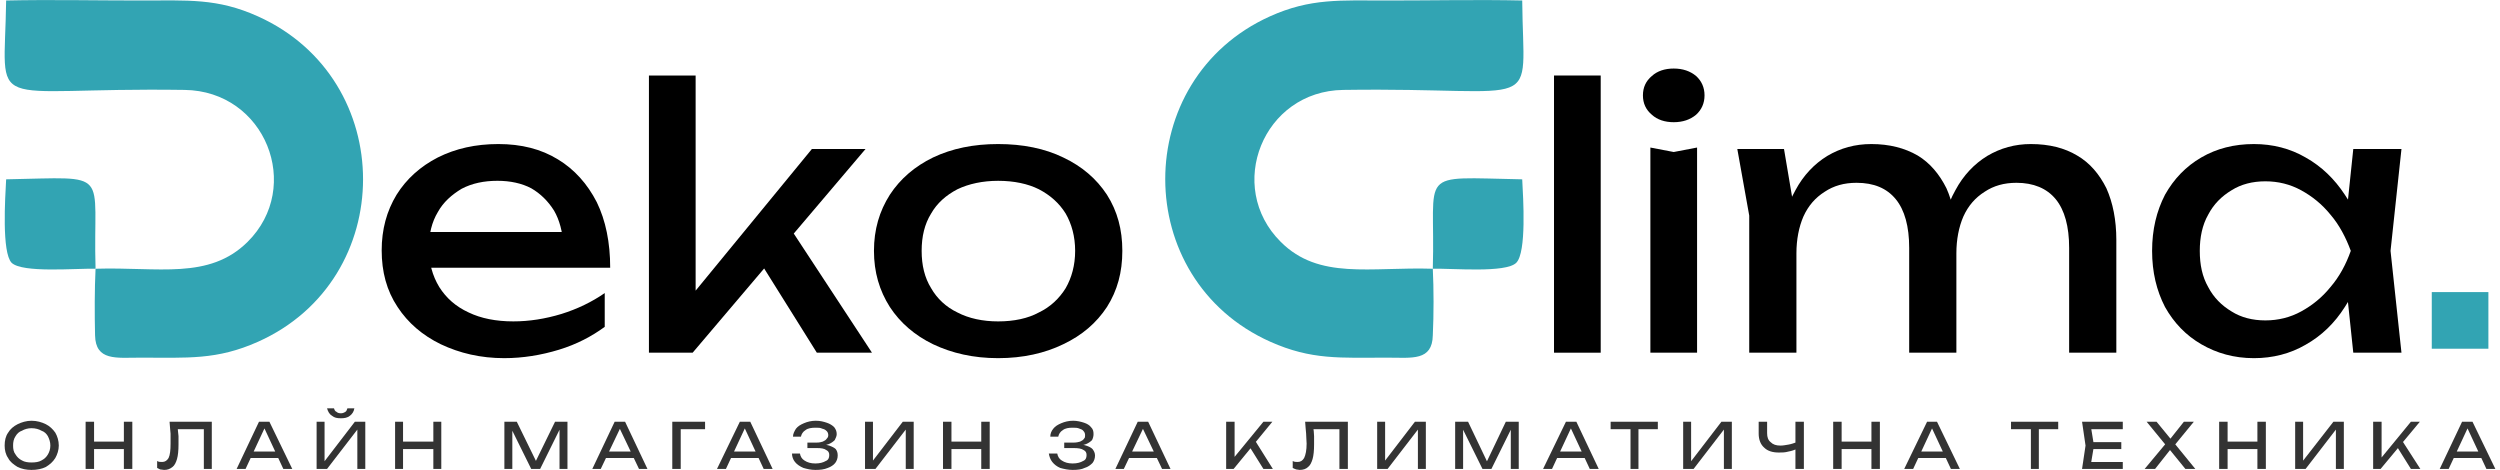
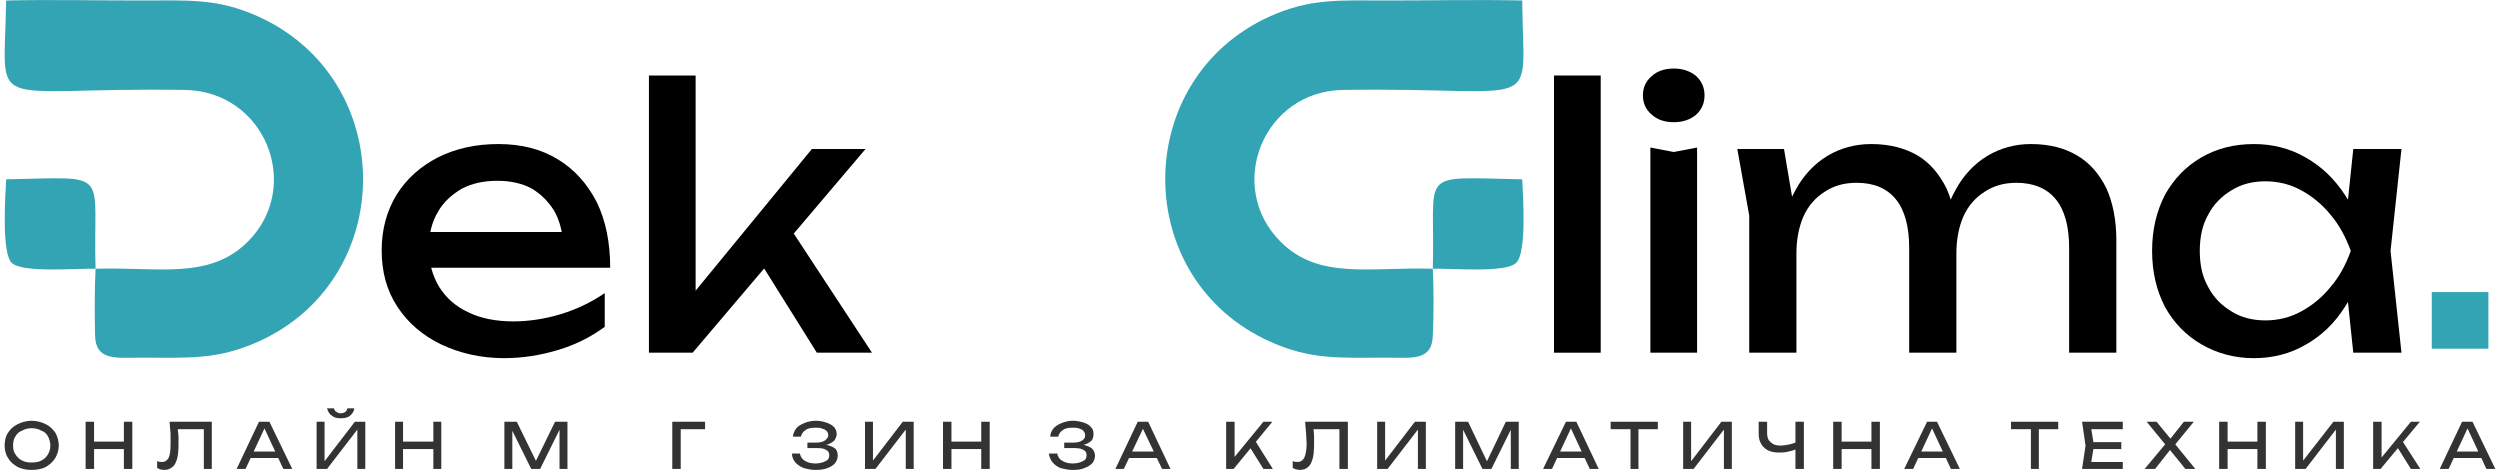
<svg xmlns="http://www.w3.org/2000/svg" xml:space="preserve" width="399px" height="75px" version="1.1" shape-rendering="geometricPrecision" text-rendering="geometricPrecision" image-rendering="optimizeQuality" fill-rule="evenodd" clip-rule="evenodd" viewBox="0 0 50140 9460">
  <g id="Layer_x0020_1">
    <path fill="#333333" fill-rule="nonzero" d="M540 9460c-100,0 -200,-20 -280,-60 -80,-50 -150,-100 -190,-180 -50,-70 -70,-160 -70,-250 0,-100 20,-190 70,-260 40,-70 110,-130 190,-170 80,-40 180,-70 280,-70 110,0 210,30 290,70 80,40 140,100 190,170 40,70 70,160 70,260 0,90 -30,180 -70,250 -50,80 -110,130 -190,180 -80,40 -180,60 -290,60zm0 -150c80,0 150,-10 200,-40 60,-30 100,-70 130,-120 30,-50 50,-110 50,-180 0,-70 -20,-130 -50,-190 -30,-50 -70,-90 -130,-110 -50,-30 -120,-50 -200,-50 -70,0 -140,20 -190,50 -60,20 -100,60 -130,110 -40,60 -50,120 -50,190 0,70 10,130 50,180 30,50 70,90 130,120 50,30 120,40 190,40z" />
    <path id="_1" fill="#333333" fill-rule="nonzero" d="M1630 8490l170 0 0 950 -170 0 0 -950zm770 0l170 0 0 950 -170 0 0 -950zm-680 400l760 0 0 150 -760 0 0 -150z" />
    <path id="_2" fill="#333333" fill-rule="nonzero" d="M3320 8490l850 0 0 950 -160 0 0 -880 70 80 -670 0 70 -60c10,70 10,140 20,200 0,60 0,120 0,170 0,120 -10,220 -30,290 -20,70 -50,130 -90,160 -50,40 -100,60 -170,60 -30,0 -50,-10 -80,-10 -20,-10 -40,-20 -60,-30l0 -140c30,20 60,20 100,20 60,0 100,-30 130,-80 30,-60 40,-160 40,-290 0,-60 0,-120 0,-200 -10,-70 -10,-150 -20,-240z" />
    <path id="_3" fill="#333333" fill-rule="nonzero" d="M4890 9220l0 -130 660 0 0 130 -660 0zm440 -730l460 950 -180 0 -410 -880 60 0 -410 880 -180 0 450 -950 210 0z" />
    <path id="_4" fill="#333333" fill-rule="nonzero" d="M6280 9440l0 -950 160 0 0 870 -50 -10 660 -860 210 0 0 950 -160 0 0 -880 60 10 -670 870 -210 0zm210 -1220l140 0c10,30 20,60 50,70 20,20 50,30 90,30 30,0 60,-10 90,-30 20,-10 30,-40 40,-70l140 0c-10,70 -50,120 -90,150 -50,40 -110,50 -180,50 -80,0 -130,-10 -180,-50 -50,-30 -80,-80 -100,-150z" />
    <path id="_5" fill="#333333" fill-rule="nonzero" d="M7860 8490l160 0 0 950 -160 0 0 -950zm770 0l160 0 0 950 -160 0 0 -950zm-680 400l760 0 0 150 -760 0 0 -150z" />
    <polygon id="_6" fill="#333333" fill-rule="nonzero" points="11330,8490 11330,9440 11170,9440 11170,8540 11220,8550 10780,9440 10600,9440 10160,8550 10220,8540 10220,9440 10060,9440 10060,8490 10310,8490 10740,9370 10650,9370 11080,8490 " />
-     <path id="_7" fill="#333333" fill-rule="nonzero" d="M12050 9220l0 -130 660 0 0 130 -660 0zm440 -730l450 950 -170 0 -420 -880 70 0 -420 880 -170 0 450 -950 210 0z" />
    <polygon id="_8" fill="#333333" fill-rule="nonzero" points="14100,8490 14100,8640 13530,8640 13610,8560 13610,9440 13440,9440 13440,8490 " />
-     <path id="_9" fill="#333333" fill-rule="nonzero" d="M14570 9220l0 -130 660 0 0 130 -660 0zm440 -730l450 950 -180 0 -410 -880 60 0 -410 880 -180 0 460 -950 210 0z" />
    <path id="_10" fill="#333333" fill-rule="nonzero" d="M16320 9460c-90,0 -170,-20 -240,-40 -70,-30 -130,-70 -170,-120 -40,-50 -60,-110 -60,-170l160 0c10,60 40,110 90,140 60,40 130,60 220,60 90,0 160,-20 210,-50 50,-20 70,-60 70,-120 0,-50 -20,-80 -60,-100 -40,-30 -100,-40 -190,-40l-190 0 0 -110 180 0c60,0 100,-10 130,-20 40,-20 60,-30 80,-60 20,-20 30,-40 30,-70 0,-30 -10,-60 -30,-80 -30,-30 -50,-40 -90,-50 -40,-20 -80,-20 -130,-20 -90,0 -160,10 -210,50 -50,30 -80,80 -90,130l-160 0c0,-60 30,-110 60,-160 40,-50 90,-80 160,-110 70,-30 150,-50 240,-50 90,0 160,20 220,40 60,20 110,50 150,90 30,40 50,80 50,140 0,40 -20,80 -40,120 -30,30 -70,60 -120,80 -50,20 -120,30 -200,30l0 -20c80,0 150,0 210,20 50,20 100,40 130,70 30,40 40,80 40,130 0,60 -20,110 -50,150 -30,40 -90,80 -150,100 -70,30 -150,40 -250,40z" />
    <polygon id="_11" fill="#333333" fill-rule="nonzero" points="17320,9440 17320,8490 17480,8490 17480,9360 17420,9350 18080,8490 18300,8490 18300,9440 18140,9440 18140,8560 18200,8570 17530,9440 " />
    <path id="_12" fill="#333333" fill-rule="nonzero" d="M18890 8490l170 0 0 950 -170 0 0 -950zm770 0l170 0 0 950 -170 0 0 -950zm-680 400l760 0 0 150 -760 0 0 -150z" />
    <path id="_13" fill="#333333" fill-rule="nonzero" d="M21500 9460c-90,0 -180,-20 -250,-40 -70,-30 -120,-70 -160,-120 -40,-50 -60,-110 -70,-170l170 0c10,60 40,110 90,140 60,40 130,60 220,60 90,0 160,-20 210,-50 50,-20 70,-60 70,-120 0,-50 -20,-80 -60,-100 -40,-30 -110,-40 -200,-40l-190 0 0 -110 190 0c50,0 100,-10 130,-20 40,-20 60,-30 80,-60 20,-20 20,-40 20,-70 0,-30 -10,-60 -30,-80 -20,-30 -50,-40 -80,-50 -40,-20 -90,-20 -140,-20 -80,0 -150,10 -200,50 -50,30 -80,80 -90,130l-160 0c0,-60 20,-110 60,-160 40,-50 90,-80 160,-110 70,-30 150,-50 240,-50 80,0 160,20 220,40 60,20 110,50 140,90 40,40 50,80 50,140 0,40 -10,80 -30,120 -30,30 -70,60 -120,80 -50,20 -120,30 -200,30l0 -20c80,0 150,0 200,20 60,20 100,40 130,70 30,40 50,80 50,130 0,60 -20,110 -50,150 -40,40 -90,80 -160,100 -60,30 -140,40 -240,40z" />
    <path id="_14" fill="#333333" fill-rule="nonzero" d="M22580 9220l0 -130 660 0 0 130 -660 0zm440 -730l450 950 -170 0 -420 -880 70 0 -420 880 -170 0 450 -950 210 0z" />
    <path id="_15" fill="#333333" fill-rule="nonzero" d="M24590 9440l0 -950 170 0 0 810 -60 -30 640 -780 180 0 -780 950 -150 0zm450 -480l120 -110 370 590 -190 0 -300 -480z" />
    <path id="_16" fill="#333333" fill-rule="nonzero" d="M26180 8490l860 0 0 950 -170 0 0 -880 70 80 -670 0 70 -60c10,70 20,140 20,200 0,60 0,120 0,170 0,120 -10,220 -30,290 -20,70 -50,130 -90,160 -40,40 -100,60 -170,60 -20,0 -50,-10 -70,-10 -30,-10 -50,-20 -70,-30l0 -140c30,20 70,20 100,20 60,0 100,-30 130,-80 30,-60 50,-160 50,-290 0,-60 -10,-120 -10,-200 -10,-70 -10,-150 -20,-240z" />
    <polygon id="_17" fill="#333333" fill-rule="nonzero" points="27630,9440 27630,8490 27790,8490 27790,9360 27730,9350 28390,8490 28610,8490 28610,9440 28450,9440 28450,8560 28510,8570 27840,9440 " />
    <polygon id="_18" fill="#333333" fill-rule="nonzero" points="30480,8490 30480,9440 30320,9440 30320,8540 30370,8550 29930,9440 29750,9440 29310,8550 29360,8540 29360,9440 29200,9440 29200,8490 29460,8490 29880,9370 29800,9370 30220,8490 " />
    <path id="_19" fill="#333333" fill-rule="nonzero" d="M31200 9220l0 -130 660 0 0 130 -660 0zm440 -730l450 950 -180 0 -410 -880 60 0 -410 880 -180 0 460 -950 210 0z" />
    <path id="_20" fill="#333333" fill-rule="nonzero" d="M32730 8570l160 0 0 870 -160 0 0 -870zm-400 -80l950 0 0 150 -950 0 0 -150z" />
    <polygon id="_21" fill="#333333" fill-rule="nonzero" points="33790,9440 33790,8490 33950,8490 33950,9360 33900,9350 34560,8490 34770,8490 34770,9440 34610,9440 34610,8560 34670,8570 34000,9440 " />
    <path id="_22" fill="#333333" fill-rule="nonzero" d="M35720 9110c-130,0 -230,-30 -300,-100 -70,-60 -110,-160 -110,-280l0 -240 170 0 0 230c0,80 20,140 70,180 50,50 110,70 200,70 50,0 100,-10 160,-20 60,-10 110,-30 170,-50l10 130c-60,30 -120,50 -180,60 -70,20 -130,20 -190,20zm330 330l0 -950 170 0 0 950 -170 0z" />
    <path id="_23" fill="#333333" fill-rule="nonzero" d="M36810 8490l170 0 0 950 -170 0 0 -950zm770 0l170 0 0 950 -170 0 0 -950zm-680 400l760 0 0 150 -760 0 0 -150z" />
    <path id="_24" fill="#333333" fill-rule="nonzero" d="M38470 9220l0 -130 660 0 0 130 -660 0zm430 -730l460 950 -180 0 -410 -880 60 0 -410 880 -180 0 460 -950 200 0z" />
    <path id="_25" fill="#333333" fill-rule="nonzero" d="M40790 8570l160 0 0 870 -160 0 0 -870zm-400 -80l950 0 0 150 -950 0 0 -150z" />
    <path id="_26" fill="#333333" fill-rule="nonzero" d="M42610 8900l0 140 -660 0 0 -140 660 0zm-550 70l-70 420 -80 -90 730 0 0 140 -820 0 70 -470 -70 -480 820 0 0 150 -730 0 80 -100 70 430z" />
    <polygon id="_27" fill="#333333" fill-rule="nonzero" points="43660,8990 43660,8900 44100,9440 43900,9440 43550,9010 43630,9010 43290,9440 43080,9440 43530,8900 43530,8990 43120,8490 43320,8490 43640,8880 43560,8880 43870,8490 44070,8490 " />
    <path id="_28" fill="#333333" fill-rule="nonzero" d="M44580 8490l170 0 0 950 -170 0 0 -950zm770 0l170 0 0 950 -170 0 0 -950zm-680 400l760 0 0 150 -760 0 0 -150z" />
    <polygon id="_29" fill="#333333" fill-rule="nonzero" points="46110,9440 46110,8490 46270,8490 46270,9360 46210,9350 46880,8490 47090,8490 47090,9440 46930,9440 46930,8560 46990,8570 46320,9440 " />
    <path id="_30" fill="#333333" fill-rule="nonzero" d="M47680 9440l0 -950 170 0 0 810 -50 -30 640 -780 180 0 -790 950 -150 0zm460 -480l110 -110 380 590 -190 0 -300 -480z" />
    <path id="_31" fill="#333333" fill-rule="nonzero" d="M49240 9220l0 -130 660 0 0 130 -660 0zm440 -730l460 950 -180 0 -410 -880 60 0 -410 880 -180 0 450 -950 210 0z" />
    <path fill="black" fill-rule="nonzero" d="M10060 7210c-480,0 -900,-100 -1280,-280 -370,-180 -660,-430 -870,-750 -220,-330 -320,-710 -320,-1140 0,-420 100,-790 300,-1120 200,-320 480,-570 830,-750 360,-180 760,-270 1220,-270 460,0 860,100 1200,310 330,200 590,490 780,860 180,370 270,810 270,1320l-3860 0 0 -720 3390 0 -470 270c-20,-280 -80,-510 -190,-700 -120,-190 -270,-340 -460,-450 -190,-100 -420,-150 -680,-150 -270,0 -510,50 -720,160 -200,120 -370,270 -480,470 -120,200 -180,440 -180,720 0,300 70,560 210,790 140,220 330,390 590,510 250,120 550,180 900,180 320,0 640,-50 970,-150 320,-100 610,-240 870,-420l0 680c-260,190 -560,350 -920,460 -360,110 -730,170 -1100,170z" />
    <path id="_1_0" fill="black" fill-rule="nonzero" d="M13910 6280l-270 -100 2610 -3180 1080 0 -3480 4100 -880 0 0 -5580 940 0 0 4760zm1170 -1210l660 -590 1720 2620 -1110 0 -1270 -2030z" />
-     <path id="_2_1" fill="black" fill-rule="nonzero" d="M20000 7210c-500,0 -930,-100 -1310,-280 -370,-180 -660,-430 -870,-750 -210,-330 -320,-700 -320,-1130 0,-430 110,-800 320,-1130 210,-320 500,-570 870,-750 380,-180 810,-270 1310,-270 500,0 940,90 1310,270 380,180 670,430 880,750 210,330 310,700 310,1130 0,430 -100,800 -310,1130 -210,320 -500,570 -880,750 -370,180 -810,280 -1310,280zm0 -740c320,0 600,-60 820,-180 230,-110 410,-280 540,-490 120,-210 190,-460 190,-750 0,-290 -70,-540 -190,-750 -130,-210 -310,-370 -540,-490 -220,-110 -500,-170 -820,-170 -310,0 -590,60 -820,170 -230,120 -410,280 -530,490 -130,210 -190,460 -190,750 0,290 60,540 190,750 120,210 300,380 530,490 230,120 510,180 820,180z" />
    <path fill="#32A4B3" d="M1830 5410c-20,410 -20,920 -10,1340 10,520 430,450 900,450 970,0 1550,50 2380,-320 2820,-1260 2820,-5280 0,-6550 -820,-370 -1410,-320 -2380,-320 -890,0 -1810,-20 -2690,0 -30,2330 -490,1740 3590,1800 1630,20 2390,1950 1270,3060 -780,770 -1800,500 -3060,540z" />
    <path fill="#32A4B3" d="M1830 5410c-60,-2010 360,-1840 -1800,-1800 -20,380 -90,1470 110,1680 220,210 1290,110 1690,120z" />
    <path fill="#32A4B3" d="M28750 5410c20,410 20,920 0,1340 -10,520 -420,450 -900,450 -970,0 -1540,50 -2370,-320 -2820,-1260 -2820,-5280 -10,-6550 820,-370 1420,-320 2380,-320 890,0 1820,-20 2700,0 20,2330 480,1740 -3600,1800 -1620,20 -2380,1950 -1260,3060 770,770 1800,500 3060,540z" />
    <path fill="#32A4B3" d="M28750 5410c60,-2010 -360,-1840 1800,-1800 20,380 90,1470 -120,1680 -210,210 -1280,110 -1680,120z" />
    <polygon fill="black" fill-rule="nonzero" points="31190,1520 32130,1520 32130,7100 31190,7100 " />
    <path id="_1_2" fill="black" fill-rule="nonzero" d="M33130 2970l470 90 470 -90 0 4130 -940 0 0 -4130zm470 -510c-180,0 -330,-50 -440,-150 -120,-100 -180,-230 -180,-390 0,-160 60,-290 180,-390 110,-100 260,-150 440,-150 180,0 330,50 450,150 110,100 170,230 170,390 0,160 -60,290 -170,390 -120,100 -270,150 -450,150z" />
    <path id="_2_3" fill="black" fill-rule="nonzero" d="M34880 3000l940 0 250 1480 0 2620 -950 0 0 -2760 -240 -1340zm2700 -100c360,0 670,80 930,230 250,150 440,380 580,660 130,290 200,640 200,1040l0 2270 -950 0 0 -2110c0,-430 -90,-760 -270,-980 -180,-220 -440,-330 -790,-330 -250,0 -460,60 -640,180 -190,120 -330,280 -430,500 -90,210 -140,460 -140,740l-340 -180c50,-420 150,-790 320,-1090 160,-300 380,-530 640,-690 270,-160 560,-240 890,-240zm3210 0c370,0 680,80 930,230 260,150 450,380 590,660 130,290 200,640 200,1040l0 2270 -950 0 0 -2110c0,-430 -90,-760 -270,-980 -180,-220 -450,-330 -790,-330 -250,0 -460,60 -640,180 -190,120 -330,280 -430,500 -90,210 -140,460 -140,740l-340 -180c50,-420 150,-790 320,-1090 160,-300 380,-530 640,-690 270,-160 560,-240 880,-240z" />
    <path id="_3_4" fill="black" fill-rule="nonzero" d="M47280 7100l-160 -1520 190 -530 -190 -520 160 -1530 970 0 -220 2050 220 2050 -970 0zm290 -2050c-90,430 -250,810 -460,1130 -210,330 -470,580 -790,760 -310,180 -660,270 -1040,270 -400,0 -750,-100 -1060,-280 -310,-180 -550,-430 -730,-750 -170,-330 -260,-700 -260,-1130 0,-430 90,-800 260,-1130 180,-320 420,-570 730,-750 310,-180 660,-270 1060,-270 380,0 730,90 1040,270 320,180 580,430 790,750 220,320 370,700 460,1130zm-3380 0c0,280 50,520 170,730 110,210 270,370 470,490 190,120 420,180 680,180 260,0 500,-60 720,-180 220,-120 420,-280 590,-490 180,-210 310,-450 410,-730 -100,-270 -230,-520 -410,-730 -170,-210 -370,-370 -590,-490 -220,-120 -460,-180 -720,-180 -260,0 -490,60 -680,180 -200,120 -360,280 -470,490 -120,210 -170,460 -170,730z" />
    <rect fill="#32A4B3" x="48860" y="5880" width="1140" height="1140" />
  </g>
</svg>